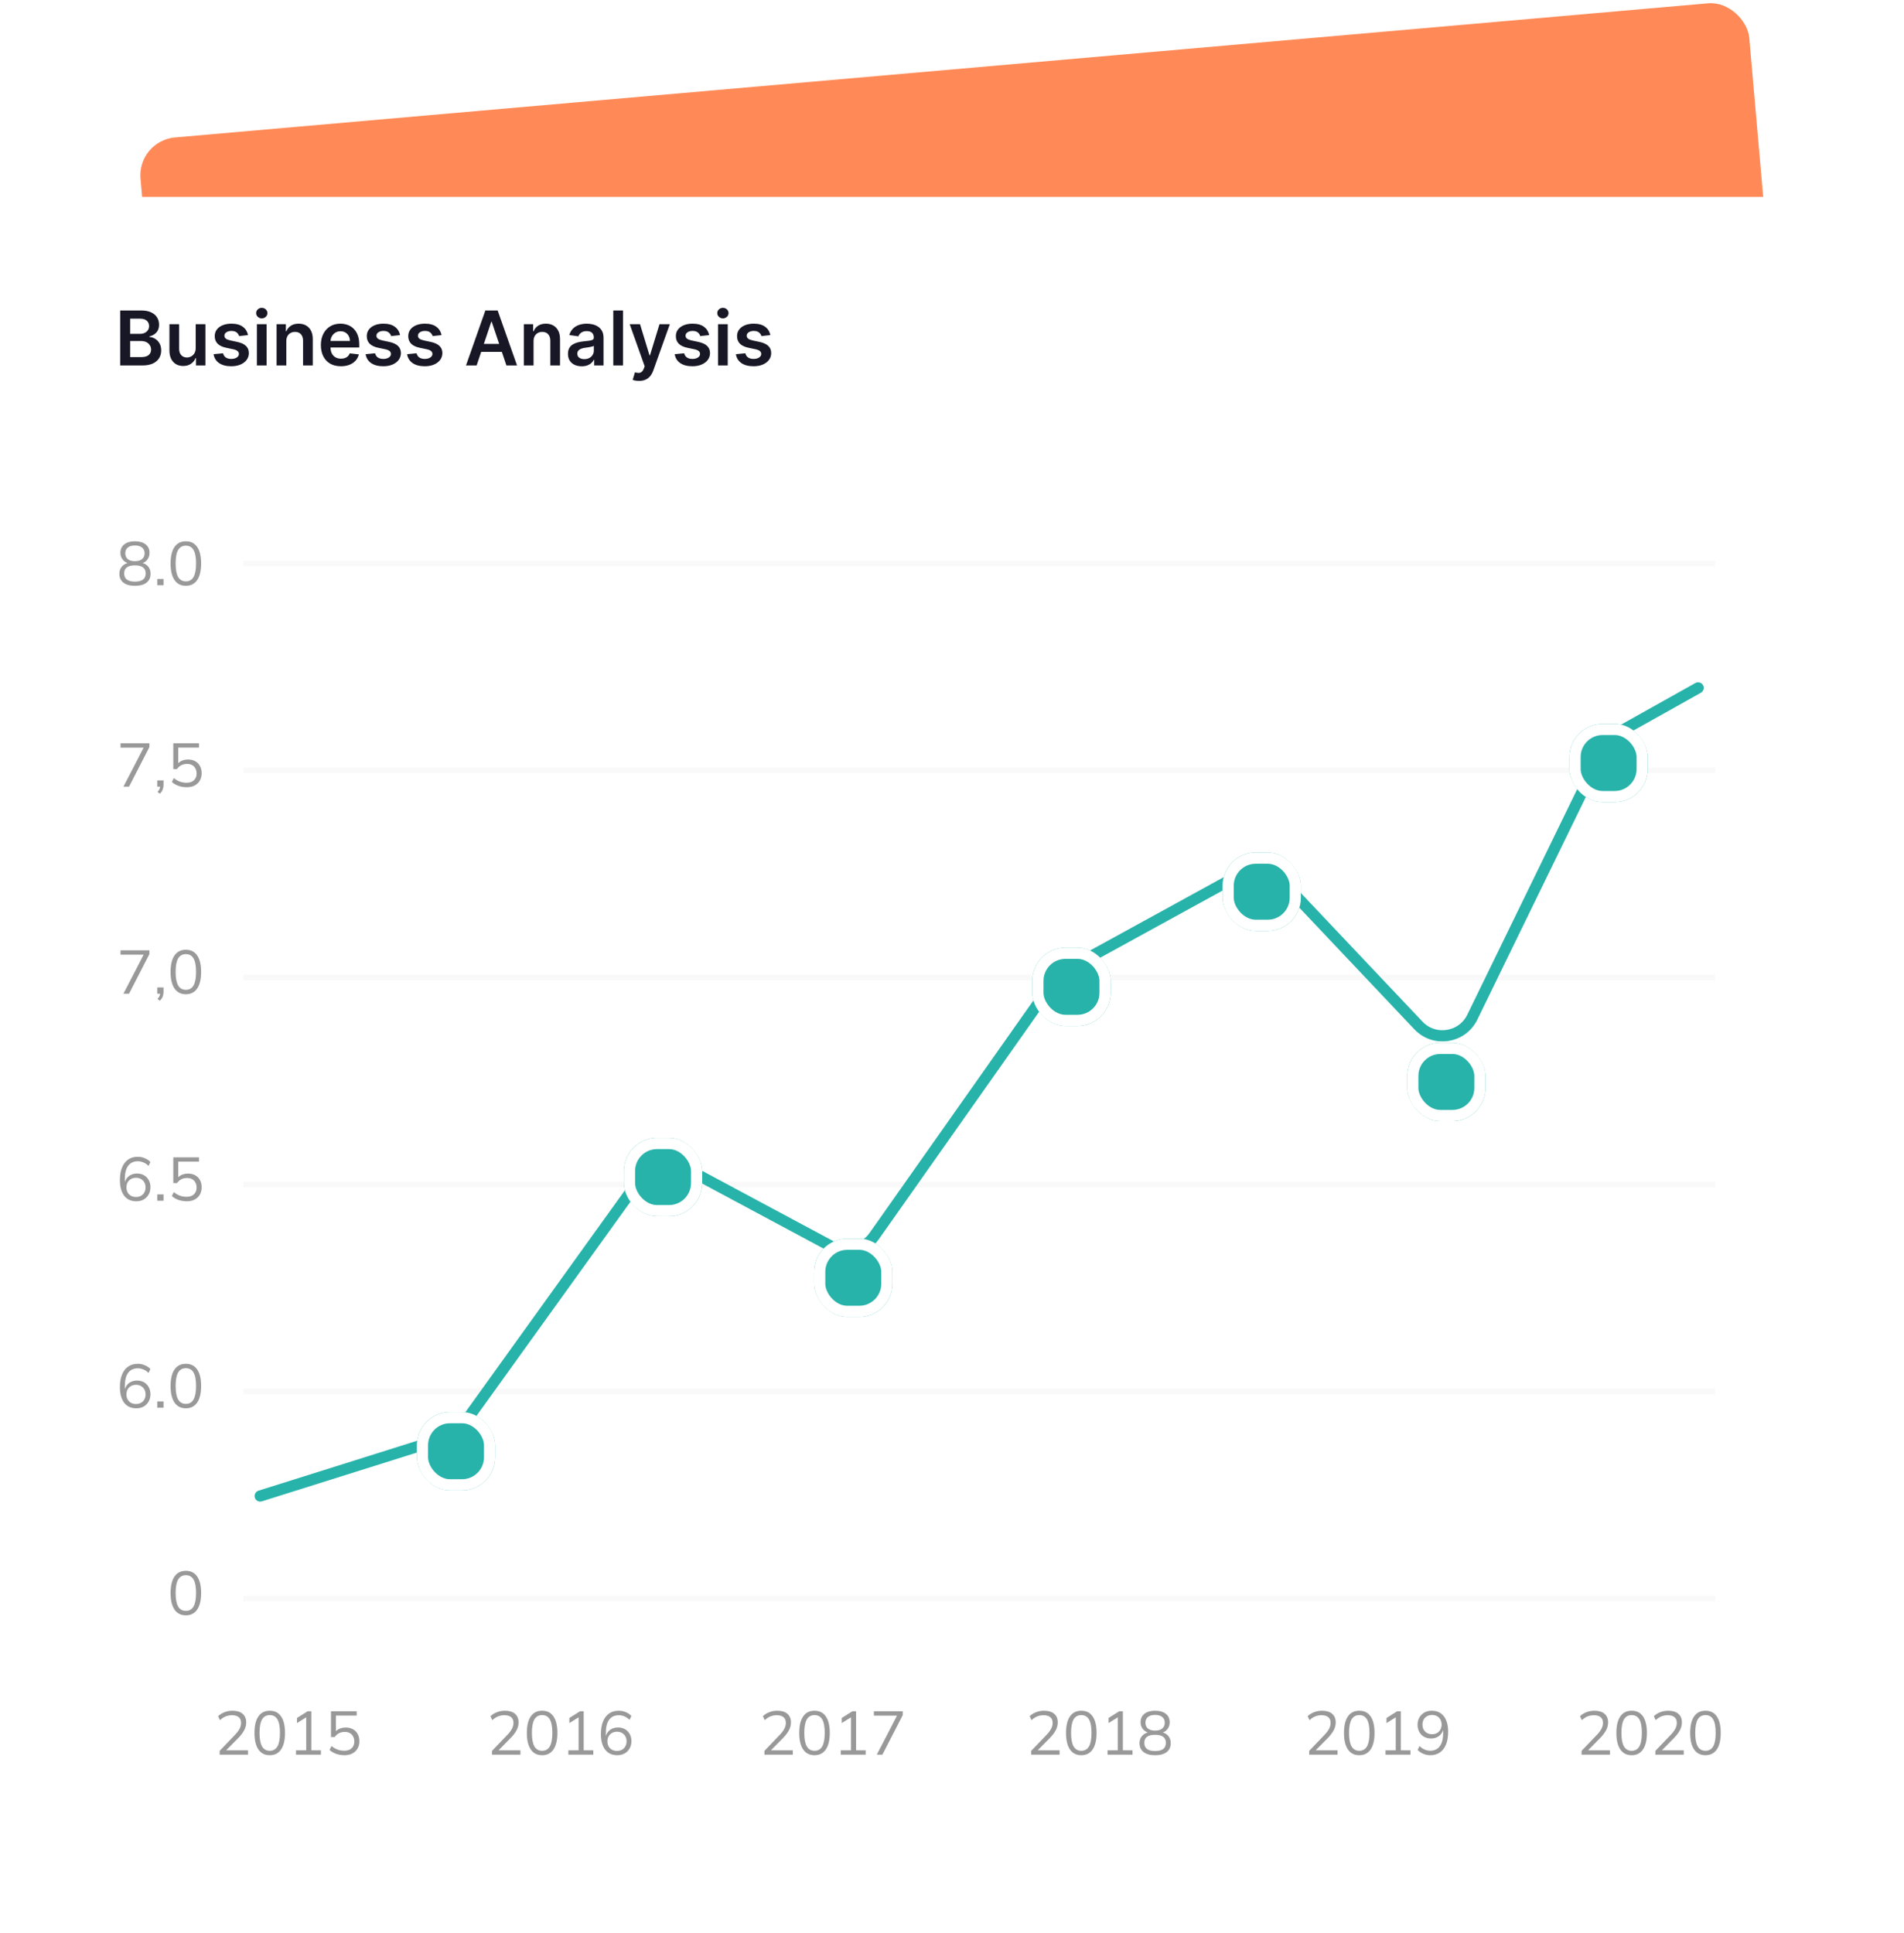
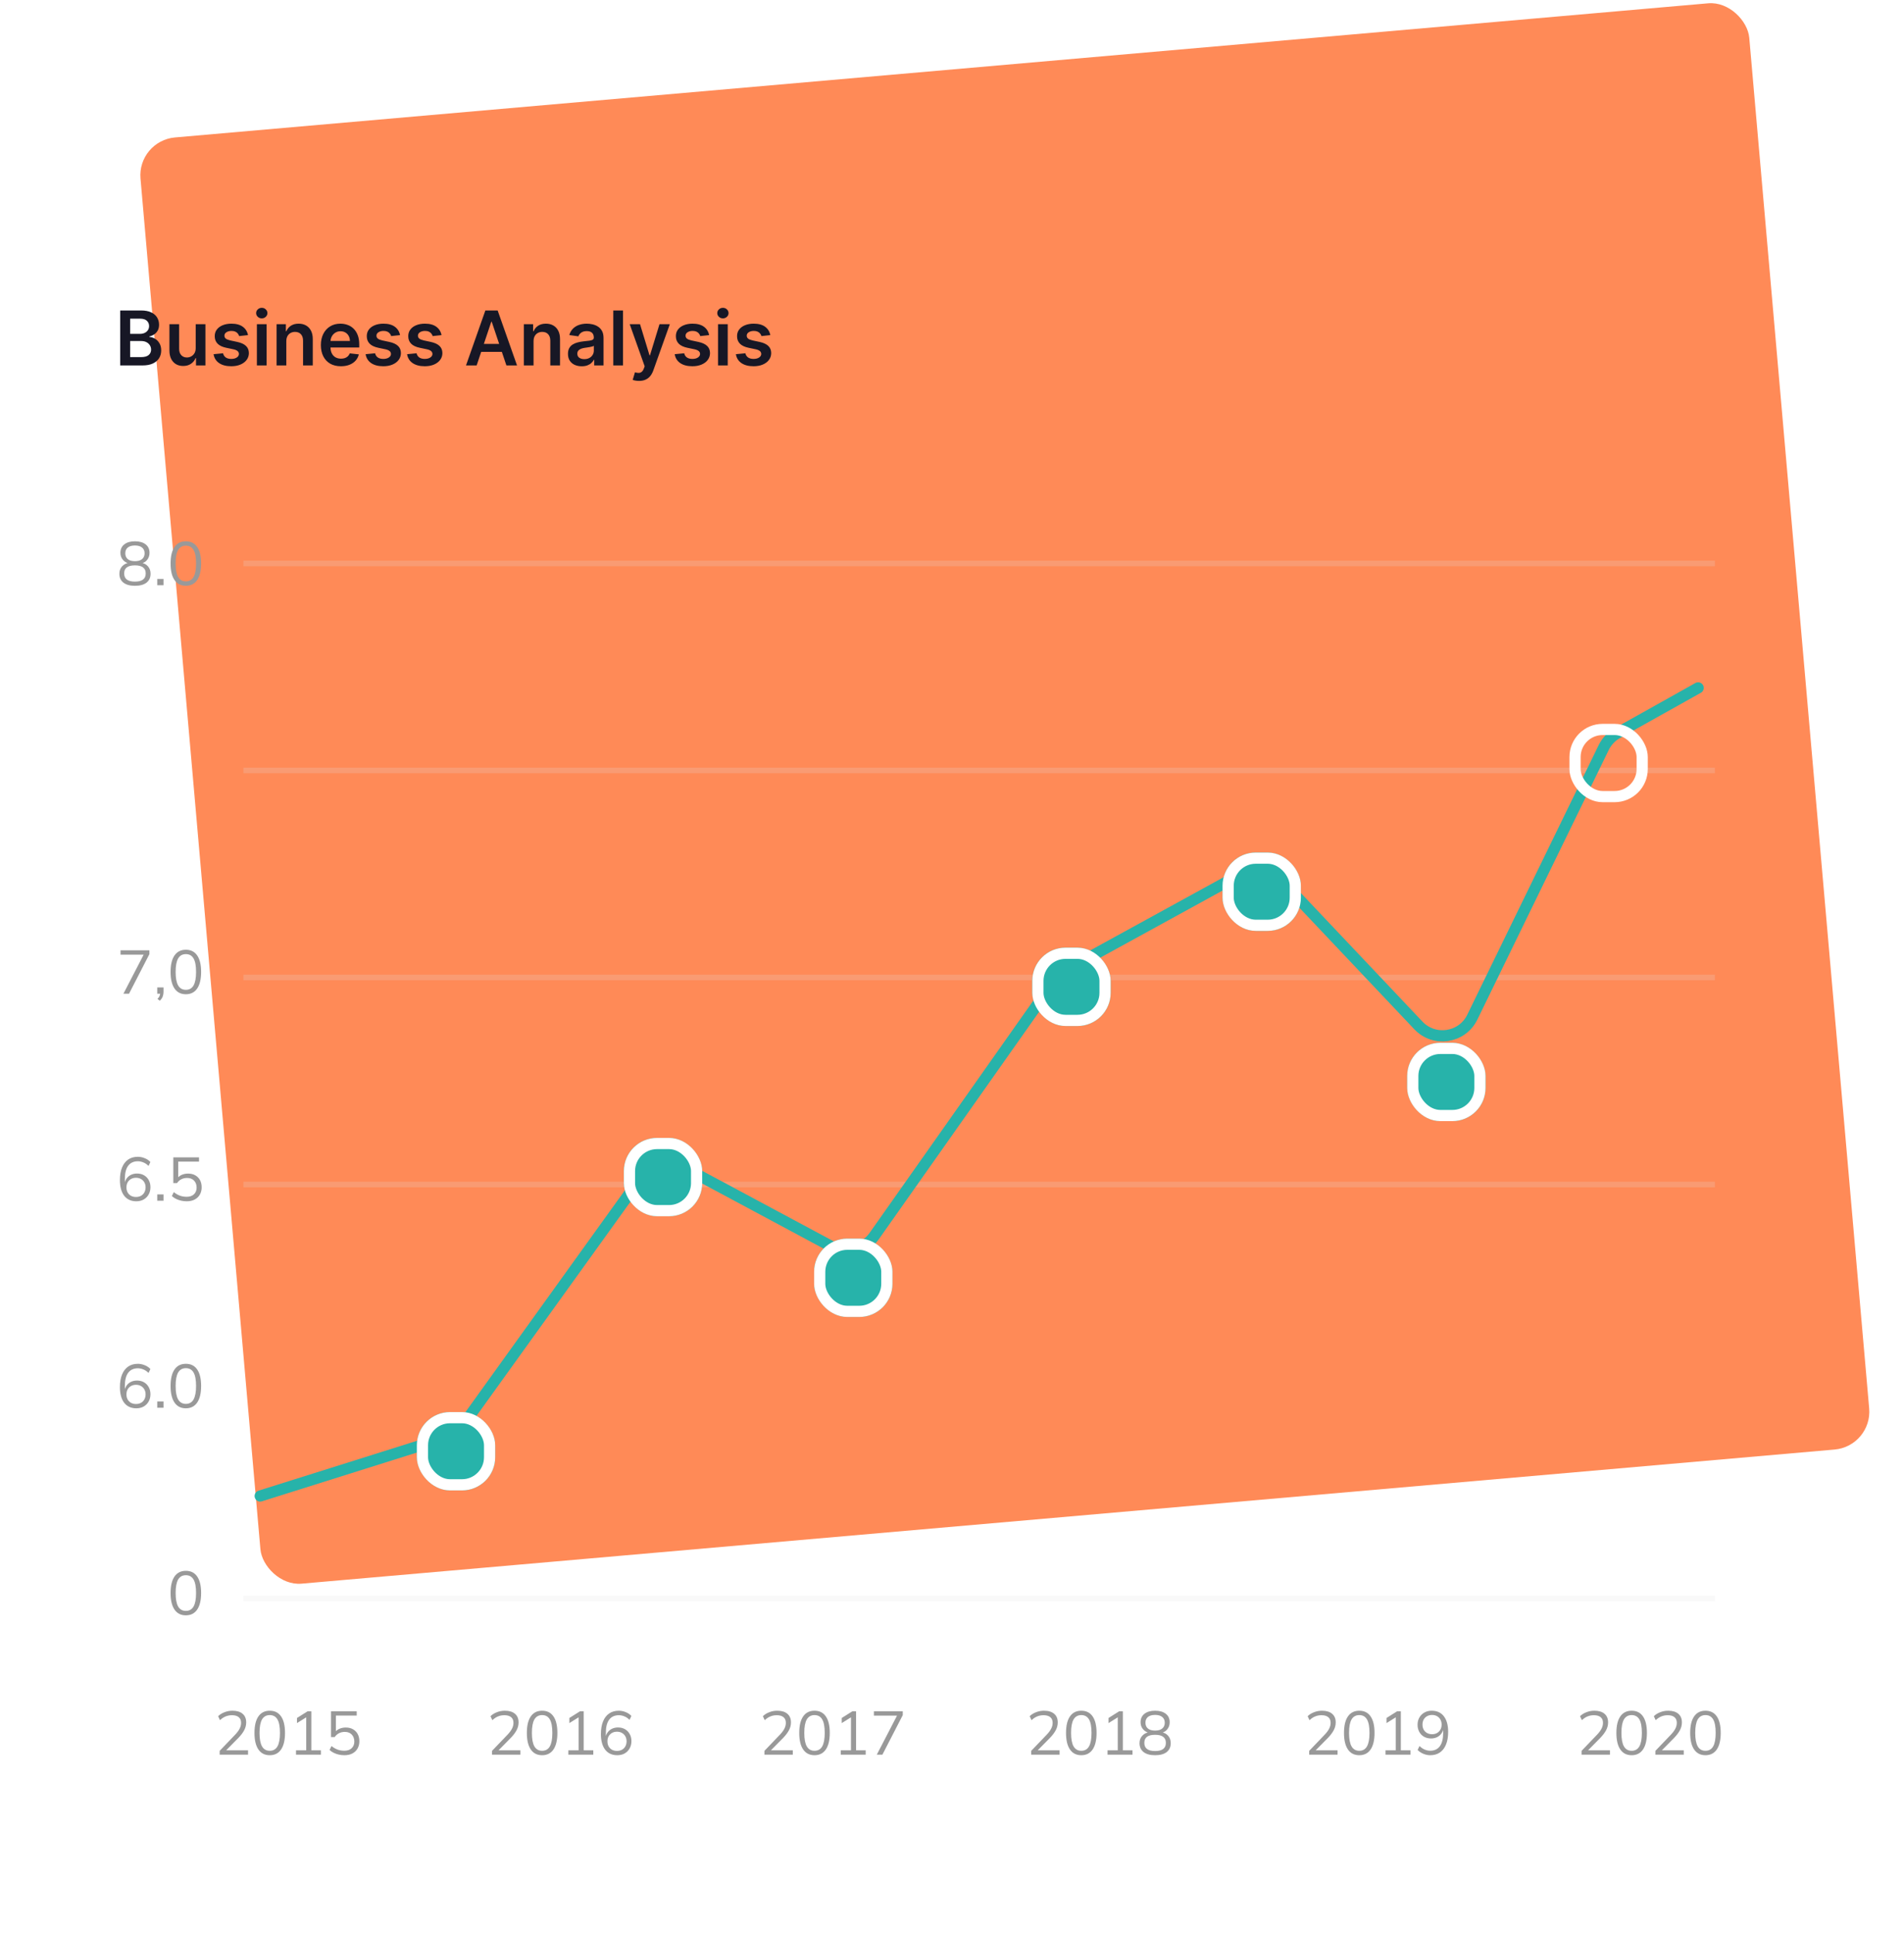
<svg xmlns="http://www.w3.org/2000/svg" width="458" height="465" viewBox="0 0 458 465" fill="none">
  <rect x="33.001" y="33.856" width="388.461" height="349.202" rx="9.134" transform="rotate(-5 33.001 33.856)" fill="#FF8A57" />
-   <rect x="0.337" y="47.368" width="457.6" height="417.223" rx="7.978" fill="white" />
  <path d="M59.225 384.513H411.846" stroke="#E4E4E4" stroke-opacity="0.2" stroke-width="1.346" stroke-linecap="square" />
-   <path d="M59.225 334.716H411.846" stroke="#E4E4E4" stroke-opacity="0.2" stroke-width="1.346" stroke-linecap="square" />
  <path d="M59.225 284.918H411.846" stroke="#E4E4E4" stroke-opacity="0.2" stroke-width="1.346" stroke-linecap="square" />
  <path d="M59.225 235.119H411.846" stroke="#E4E4E4" stroke-opacity="0.2" stroke-width="1.346" stroke-linecap="square" />
  <path d="M59.225 185.322H411.846" stroke="#E4E4E4" stroke-opacity="0.2" stroke-width="1.346" stroke-linecap="square" />
  <path d="M59.225 135.525H411.846" stroke="#E4E4E4" stroke-opacity="0.2" stroke-width="1.346" stroke-linecap="square" />
  <path d="M62.589 359.848L107.248 345.793C108.892 345.275 110.324 344.239 111.33 342.84L154.238 283.162C156.574 279.912 160.956 278.897 164.483 280.787L199.964 299.804C203.516 301.708 207.93 300.663 210.253 297.368L253.661 235.786C254.361 234.792 255.279 233.972 256.344 233.388L298.538 210.235C301.72 208.489 305.678 209.111 308.172 211.747L341.189 246.658C345.019 250.708 351.715 249.682 354.157 244.672L385.767 179.812C386.479 178.35 387.622 177.14 389.041 176.346L408.481 165.463" stroke="#27B3AA" stroke-width="2.692" stroke-linecap="round" stroke-linejoin="round" />
  <g filter="url(#filter0_dd_240_6889)">
    <rect x="294.081" y="199.688" width="18.842" height="18.842" rx="7.978" fill="#27B3AA" />
    <rect x="295.427" y="201.034" width="16.151" height="16.151" rx="6.632" stroke="white" stroke-width="2.692" />
  </g>
  <g filter="url(#filter1_dd_240_6889)">
-     <rect x="377.525" y="168.732" width="18.842" height="18.842" rx="7.978" fill="#27B3AA" />
    <rect x="378.871" y="170.078" width="16.151" height="16.151" rx="6.632" stroke="white" stroke-width="2.692" />
  </g>
  <g filter="url(#filter2_dd_240_6889)">
    <rect x="338.495" y="245.448" width="18.842" height="18.842" rx="7.978" fill="#27B3AA" />
    <rect x="339.841" y="246.794" width="16.151" height="16.151" rx="6.632" stroke="white" stroke-width="2.692" />
  </g>
  <g filter="url(#filter3_dd_240_6889)">
    <rect x="248.32" y="222.568" width="18.842" height="18.842" rx="7.978" fill="#27B3AA" />
    <rect x="249.666" y="223.914" width="16.151" height="16.151" rx="6.632" stroke="white" stroke-width="2.692" />
  </g>
  <g filter="url(#filter4_dd_240_6889)">
    <rect x="195.831" y="292.555" width="18.842" height="18.842" rx="7.978" fill="#27B3AA" />
    <rect x="197.177" y="293.901" width="16.151" height="16.151" rx="6.632" stroke="white" stroke-width="2.692" />
  </g>
  <g filter="url(#filter5_dd_240_6889)">
    <rect x="150.071" y="268.328" width="18.842" height="18.842" rx="7.978" fill="#27B3AA" />
    <rect x="151.417" y="269.674" width="16.151" height="16.151" rx="6.632" stroke="white" stroke-width="2.692" />
  </g>
  <g filter="url(#filter6_dd_240_6889)">
    <rect x="100.273" y="334.276" width="18.842" height="18.842" rx="7.978" fill="#27B3AA" />
    <rect x="101.619" y="335.622" width="16.151" height="16.151" rx="6.632" stroke="white" stroke-width="2.692" />
  </g>
  <path d="M314.921 422.065V421.148L318.622 417.284C319.106 416.78 319.466 416.301 319.703 415.847C319.95 415.384 320.073 414.905 320.073 414.411C320.073 413.809 319.885 413.355 319.51 413.049C319.135 412.734 318.593 412.576 317.882 412.576C317.329 412.576 316.816 412.674 316.342 412.872C315.878 413.059 315.429 413.36 314.995 413.775L314.551 412.812C314.946 412.418 315.449 412.102 316.061 411.865C316.673 411.618 317.319 411.495 318 411.495C319.056 411.495 319.871 411.742 320.443 412.235C321.016 412.719 321.302 413.41 321.302 414.308C321.302 414.969 321.139 415.601 320.813 416.203C320.497 416.795 320.034 417.407 319.422 418.039L316.15 421.355V421.014H321.746V422.065H314.921ZM326.966 422.199C325.782 422.199 324.874 421.74 324.242 420.822C323.61 419.904 323.295 418.576 323.295 416.839C323.295 415.092 323.61 413.765 324.242 412.857C324.874 411.949 325.782 411.495 326.966 411.495C328.16 411.495 329.068 411.949 329.69 412.857C330.322 413.765 330.638 415.087 330.638 416.825C330.638 418.572 330.322 419.904 329.69 420.822C329.059 421.74 328.151 422.199 326.966 422.199ZM326.966 421.133C327.795 421.133 328.412 420.782 328.817 420.082C329.221 419.381 329.424 418.295 329.424 416.825C329.424 415.344 329.221 414.263 328.817 413.582C328.412 412.891 327.795 412.546 326.966 412.546C326.147 412.546 325.53 412.891 325.116 413.582C324.711 414.273 324.509 415.354 324.509 416.825C324.509 418.295 324.711 419.381 325.116 420.082C325.53 420.782 326.147 421.133 326.966 421.133ZM333.282 422.065V421.014H335.74V412.679H336.391L333.519 414.471V413.242L336.08 411.628H336.968V421.014H339.278V422.065H333.282ZM344.024 422.199C343.482 422.199 342.934 422.085 342.381 421.858C341.828 421.621 341.369 421.315 341.004 420.94L341.463 419.978C341.838 420.363 342.248 420.649 342.692 420.837C343.136 421.024 343.585 421.118 344.039 421.118C345.036 421.118 345.801 420.763 346.334 420.052C346.877 419.331 347.148 418.256 347.148 416.825V415.448H347.296C347.237 416 347.064 416.484 346.778 416.899C346.502 417.313 346.142 417.629 345.697 417.846C345.263 418.063 344.775 418.172 344.232 418.172C343.6 418.172 343.037 418.034 342.544 417.757C342.06 417.481 341.68 417.091 341.404 416.588C341.128 416.084 340.989 415.517 340.989 414.885C340.989 414.224 341.133 413.642 341.419 413.138C341.715 412.625 342.115 412.225 342.618 411.939C343.131 411.643 343.718 411.495 344.38 411.495C345.653 411.495 346.63 411.939 347.311 412.827C348.002 413.716 348.347 414.969 348.347 416.588C348.347 417.782 348.175 418.799 347.829 419.637C347.484 420.476 346.99 421.113 346.349 421.547C345.707 421.982 344.932 422.199 344.024 422.199ZM344.483 417.15C344.937 417.15 345.337 417.052 345.683 416.854C346.028 416.657 346.295 416.385 346.482 416.04C346.679 415.694 346.778 415.295 346.778 414.841C346.778 414.377 346.679 413.972 346.482 413.627C346.295 413.281 346.028 413.01 345.683 412.812C345.337 412.615 344.937 412.516 344.483 412.516C344.029 412.516 343.625 412.615 343.269 412.812C342.924 413.01 342.653 413.281 342.455 413.627C342.268 413.972 342.174 414.377 342.174 414.841C342.174 415.295 342.268 415.694 342.455 416.04C342.653 416.385 342.924 416.657 343.269 416.854C343.625 417.052 344.029 417.15 344.483 417.15Z" fill="#999999" />
  <path d="M248.056 422.065V421.148L251.757 417.284C252.241 416.78 252.601 416.301 252.838 415.847C253.084 415.384 253.208 414.905 253.208 414.411C253.208 413.809 253.02 413.355 252.645 413.049C252.27 412.734 251.727 412.576 251.017 412.576C250.464 412.576 249.951 412.674 249.477 412.872C249.013 413.059 248.564 413.36 248.13 413.775L247.686 412.812C248.08 412.418 248.584 412.102 249.196 411.865C249.808 411.618 250.454 411.495 251.135 411.495C252.191 411.495 253.005 411.742 253.578 412.235C254.15 412.719 254.437 413.41 254.437 414.308C254.437 414.969 254.274 415.601 253.948 416.203C253.632 416.795 253.168 417.407 252.556 418.039L249.285 421.355V421.014H254.881V422.065H248.056ZM260.101 422.199C258.917 422.199 258.009 421.74 257.377 420.822C256.745 419.904 256.429 418.576 256.429 416.839C256.429 415.092 256.745 413.765 257.377 412.857C258.009 411.949 258.917 411.495 260.101 411.495C261.295 411.495 262.203 411.949 262.825 412.857C263.457 413.765 263.773 415.087 263.773 416.825C263.773 418.572 263.457 419.904 262.825 420.822C262.193 421.74 261.285 422.199 260.101 422.199ZM260.101 421.133C260.93 421.133 261.547 420.782 261.952 420.082C262.356 419.381 262.559 418.295 262.559 416.825C262.559 415.344 262.356 414.263 261.952 413.582C261.547 412.891 260.93 412.546 260.101 412.546C259.282 412.546 258.665 412.891 258.25 413.582C257.846 414.273 257.643 415.354 257.643 416.825C257.643 418.295 257.846 419.381 258.25 420.082C258.665 420.782 259.282 421.133 260.101 421.133ZM266.417 422.065V421.014H268.874V412.679H269.526L266.654 414.471V413.242L269.215 411.628H270.103V421.014H272.413V422.065H266.417ZM277.855 422.199C276.661 422.199 275.738 421.947 275.087 421.444C274.435 420.93 274.109 420.215 274.109 419.297C274.109 418.576 274.332 417.979 274.776 417.506C275.22 417.022 275.807 416.731 276.537 416.632V416.854C275.876 416.716 275.348 416.415 274.953 415.951C274.559 415.477 274.361 414.92 274.361 414.278C274.361 413.4 274.672 412.719 275.294 412.235C275.916 411.742 276.769 411.495 277.855 411.495C278.951 411.495 279.809 411.742 280.431 412.235C281.053 412.719 281.364 413.4 281.364 414.278C281.364 414.92 281.176 415.477 280.801 415.951C280.436 416.425 279.923 416.721 279.261 416.839V416.632C279.982 416.731 280.554 417.022 280.979 417.506C281.403 417.979 281.615 418.576 281.615 419.297C281.615 420.215 281.29 420.93 280.638 421.444C279.987 421.947 279.059 422.199 277.855 422.199ZM277.855 421.192C278.724 421.192 279.37 421.029 279.794 420.703C280.229 420.378 280.446 419.884 280.446 419.223C280.446 418.572 280.229 418.088 279.794 417.772C279.37 417.446 278.724 417.284 277.855 417.284C276.987 417.284 276.335 417.446 275.901 417.772C275.476 418.088 275.264 418.572 275.264 419.223C275.264 419.884 275.481 420.378 275.916 420.703C276.35 421.029 276.996 421.192 277.855 421.192ZM277.855 416.277C278.605 416.277 279.178 416.109 279.572 415.773C279.977 415.438 280.179 414.974 280.179 414.382C280.179 413.79 279.977 413.331 279.572 413.005C279.178 412.669 278.605 412.502 277.855 412.502C277.105 412.502 276.528 412.669 276.123 413.005C275.728 413.331 275.531 413.79 275.531 414.382C275.531 414.974 275.728 415.438 276.123 415.773C276.528 416.109 277.105 416.277 277.855 416.277Z" fill="#999999" />
  <path d="M183.881 422.065V421.148L187.582 417.284C188.066 416.78 188.426 416.301 188.663 415.847C188.91 415.384 189.033 414.905 189.033 414.411C189.033 413.809 188.845 413.355 188.47 413.049C188.095 412.734 187.552 412.576 186.842 412.576C186.289 412.576 185.776 412.674 185.302 412.872C184.838 413.059 184.389 413.36 183.955 413.775L183.511 412.812C183.906 412.418 184.409 412.102 185.021 411.865C185.633 411.618 186.279 411.495 186.96 411.495C188.016 411.495 188.831 411.742 189.403 412.235C189.976 412.719 190.262 413.41 190.262 414.308C190.262 414.969 190.099 415.601 189.773 416.203C189.457 416.795 188.993 417.407 188.382 418.039L185.11 421.355V421.014H190.706V422.065H183.881ZM195.926 422.199C194.742 422.199 193.834 421.74 193.202 420.822C192.57 419.904 192.255 418.576 192.255 416.839C192.255 415.092 192.57 413.765 193.202 412.857C193.834 411.949 194.742 411.495 195.926 411.495C197.12 411.495 198.028 411.949 198.65 412.857C199.282 413.765 199.598 415.087 199.598 416.825C199.598 418.572 199.282 419.904 198.65 420.822C198.019 421.74 197.111 422.199 195.926 422.199ZM195.926 421.133C196.755 421.133 197.372 420.782 197.777 420.082C198.181 419.381 198.384 418.295 198.384 416.825C198.384 415.344 198.181 414.263 197.777 413.582C197.372 412.891 196.755 412.546 195.926 412.546C195.107 412.546 194.49 412.891 194.076 413.582C193.671 414.273 193.469 415.354 193.469 416.825C193.469 418.295 193.671 419.381 194.076 420.082C194.49 420.782 195.107 421.133 195.926 421.133ZM202.242 422.065V421.014H204.7V412.679H205.351L202.479 414.471V413.242L205.04 411.628H205.928V421.014H208.238V422.065H202.242ZM210.912 422.065L216.049 412.146V412.679H210.216V411.628H217.159V412.546L212.259 422.065H210.912Z" fill="#999999" />
  <path d="M118.359 422.065V421.148L122.061 417.284C122.544 416.78 122.904 416.301 123.141 415.847C123.388 415.384 123.511 414.905 123.511 414.411C123.511 413.809 123.324 413.355 122.949 413.049C122.574 412.734 122.031 412.576 121.32 412.576C120.768 412.576 120.254 412.674 119.781 412.872C119.317 413.059 118.868 413.36 118.433 413.775L117.989 412.812C118.384 412.418 118.887 412.102 119.499 411.865C120.111 411.618 120.758 411.495 121.439 411.495C122.495 411.495 123.309 411.742 123.882 412.235C124.454 412.719 124.74 413.41 124.74 414.308C124.74 414.969 124.577 415.601 124.252 416.203C123.936 416.795 123.472 417.407 122.86 418.039L119.588 421.355V421.014H125.184V422.065H118.359ZM130.405 422.199C129.22 422.199 128.312 421.74 127.681 420.822C127.049 419.904 126.733 418.576 126.733 416.839C126.733 415.092 127.049 413.765 127.681 412.857C128.312 411.949 129.22 411.495 130.405 411.495C131.599 411.495 132.507 411.949 133.129 412.857C133.76 413.765 134.076 415.087 134.076 416.825C134.076 418.572 133.76 419.904 133.129 420.822C132.497 421.74 131.589 422.199 130.405 422.199ZM130.405 421.133C131.234 421.133 131.851 420.782 132.255 420.082C132.66 419.381 132.862 418.295 132.862 416.825C132.862 415.344 132.66 414.263 132.255 413.582C131.851 412.891 131.234 412.546 130.405 412.546C129.585 412.546 128.969 412.891 128.554 413.582C128.149 414.273 127.947 415.354 127.947 416.825C127.947 418.295 128.149 419.381 128.554 420.082C128.969 420.782 129.585 421.133 130.405 421.133ZM136.721 422.065V421.014H139.178V412.679H139.829L136.957 414.471V413.242L139.519 411.628H140.407V421.014H142.716V422.065H136.721ZM148.499 422.199C147.236 422.199 146.259 421.755 145.568 420.866C144.887 419.968 144.546 418.715 144.546 417.106C144.546 415.902 144.719 414.885 145.065 414.056C145.41 413.217 145.904 412.581 146.545 412.146C147.187 411.712 147.961 411.495 148.869 411.495C149.412 411.495 149.96 411.608 150.513 411.835C151.065 412.053 151.519 412.358 151.875 412.753L151.431 413.701C151.056 413.316 150.646 413.035 150.202 412.857C149.758 412.669 149.309 412.576 148.855 412.576C147.848 412.576 147.073 412.936 146.53 413.656C145.997 414.367 145.731 415.438 145.731 416.869V418.246H145.598C145.667 417.683 145.834 417.2 146.101 416.795C146.377 416.38 146.738 416.065 147.182 415.847C147.626 415.63 148.119 415.522 148.662 415.522C149.294 415.522 149.851 415.66 150.335 415.936C150.819 416.213 151.199 416.602 151.475 417.106C151.751 417.599 151.89 418.167 151.89 418.808C151.89 419.46 151.746 420.042 151.46 420.555C151.174 421.069 150.774 421.473 150.261 421.769C149.748 422.056 149.161 422.199 148.499 422.199ZM148.41 421.162C148.864 421.162 149.264 421.069 149.61 420.881C149.965 420.684 150.236 420.412 150.424 420.067C150.621 419.711 150.72 419.307 150.72 418.853C150.72 418.399 150.621 417.999 150.424 417.654C150.236 417.308 149.965 417.037 149.61 416.839C149.264 416.642 148.864 416.543 148.41 416.543C147.956 416.543 147.557 416.642 147.211 416.839C146.866 417.037 146.594 417.308 146.397 417.654C146.209 417.999 146.116 418.399 146.116 418.853C146.116 419.307 146.209 419.711 146.397 420.067C146.594 420.412 146.866 420.684 147.211 420.881C147.557 421.069 147.956 421.162 148.41 421.162Z" fill="#999999" />
  <path d="M380.441 422.065V421.148L384.143 417.284C384.626 416.78 384.987 416.301 385.223 415.847C385.47 415.384 385.594 414.905 385.594 414.411C385.594 413.809 385.406 413.355 385.031 413.049C384.656 412.734 384.113 412.576 383.402 412.576C382.85 412.576 382.336 412.674 381.863 412.872C381.399 413.059 380.95 413.36 380.515 413.775L380.071 412.812C380.466 412.418 380.969 412.102 381.581 411.865C382.193 411.618 382.84 411.495 383.521 411.495C384.577 411.495 385.391 411.742 385.964 412.235C386.536 412.719 386.822 413.41 386.822 414.308C386.822 414.969 386.659 415.601 386.334 416.203C386.018 416.795 385.554 417.407 384.942 418.039L381.67 421.355V421.014H387.266V422.065H380.441ZM392.487 422.199C391.302 422.199 390.394 421.74 389.763 420.822C389.131 419.904 388.815 418.576 388.815 416.839C388.815 415.092 389.131 413.765 389.763 412.857C390.394 411.949 391.302 411.495 392.487 411.495C393.681 411.495 394.589 411.949 395.211 412.857C395.842 413.765 396.158 415.087 396.158 416.825C396.158 418.572 395.842 419.904 395.211 420.822C394.579 421.74 393.671 422.199 392.487 422.199ZM392.487 421.133C393.316 421.133 393.933 420.782 394.337 420.082C394.742 419.381 394.944 418.295 394.944 416.825C394.944 415.344 394.742 414.263 394.337 413.582C393.933 412.891 393.316 412.546 392.487 412.546C391.668 412.546 391.051 412.891 390.636 413.582C390.231 414.273 390.029 415.354 390.029 416.825C390.029 418.295 390.231 419.381 390.636 420.082C391.051 420.782 391.668 421.133 392.487 421.133ZM398.196 422.065V421.148L401.897 417.284C402.38 416.78 402.741 416.301 402.977 415.847C403.224 415.384 403.348 414.905 403.348 414.411C403.348 413.809 403.16 413.355 402.785 413.049C402.41 412.734 401.867 412.576 401.156 412.576C400.604 412.576 400.091 412.674 399.617 412.872C399.153 413.059 398.704 413.36 398.27 413.775L397.825 412.812C398.22 412.418 398.724 412.102 399.336 411.865C399.947 411.618 400.594 411.495 401.275 411.495C402.331 411.495 403.145 411.742 403.718 412.235C404.29 412.719 404.576 413.41 404.576 414.308C404.576 414.969 404.414 415.601 404.088 416.203C403.772 416.795 403.308 417.407 402.696 418.039L399.424 421.355V421.014H405.021V422.065H398.196ZM410.241 422.199C409.056 422.199 408.148 421.74 407.517 420.822C406.885 419.904 406.569 418.576 406.569 416.839C406.569 415.092 406.885 413.765 407.517 412.857C408.148 411.949 409.056 411.495 410.241 411.495C411.435 411.495 412.343 411.949 412.965 412.857C413.597 413.765 413.912 415.087 413.912 416.825C413.912 418.572 413.597 419.904 412.965 420.822C412.333 421.74 411.425 422.199 410.241 422.199ZM410.241 421.133C411.07 421.133 411.687 420.782 412.091 420.082C412.496 419.381 412.698 418.295 412.698 416.825C412.698 415.344 412.496 414.263 412.091 413.582C411.687 412.891 411.07 412.546 410.241 412.546C409.422 412.546 408.805 412.891 408.39 413.582C407.986 414.273 407.783 415.354 407.783 416.825C407.783 418.295 407.986 419.381 408.39 420.082C408.805 420.782 409.422 421.133 410.241 421.133Z" fill="#999999" />
  <path d="M52.84 422.065V421.148L56.541 417.284C57.025 416.78 57.385 416.301 57.622 415.847C57.869 415.384 57.992 414.905 57.992 414.411C57.992 413.809 57.804 413.355 57.429 413.049C57.054 412.734 56.511 412.576 55.801 412.576C55.248 412.576 54.735 412.674 54.261 412.872C53.797 413.059 53.348 413.36 52.914 413.775L52.47 412.812C52.865 412.418 53.368 412.102 53.98 411.865C54.592 411.618 55.238 411.495 55.919 411.495C56.975 411.495 57.79 411.742 58.362 412.235C58.934 412.719 59.221 413.41 59.221 414.308C59.221 414.969 59.058 415.601 58.732 416.203C58.416 416.795 57.953 417.407 57.34 418.039L54.069 421.355V421.014H59.665V422.065H52.84ZM64.885 422.199C63.701 422.199 62.793 421.74 62.161 420.822C61.529 419.904 61.214 418.576 61.214 416.839C61.214 415.092 61.529 413.765 62.161 412.857C62.793 411.949 63.701 411.495 64.885 411.495C66.079 411.495 66.987 411.949 67.609 412.857C68.241 413.765 68.557 415.087 68.557 416.825C68.557 418.572 68.241 419.904 67.609 420.822C66.978 421.74 66.07 422.199 64.885 422.199ZM64.885 421.133C65.714 421.133 66.331 420.782 66.736 420.082C67.14 419.381 67.343 418.295 67.343 416.825C67.343 415.344 67.14 414.263 66.736 413.582C66.331 412.891 65.714 412.546 64.885 412.546C64.066 412.546 63.449 412.891 63.035 413.582C62.63 414.273 62.428 415.354 62.428 416.825C62.428 418.295 62.63 419.381 63.035 420.082C63.449 420.782 64.066 421.133 64.885 421.133ZM71.201 422.065V421.014H73.659V412.679H74.31L71.438 414.471V413.242L73.999 411.628H74.887V421.014H77.197V422.065H71.201ZM82.832 422.199C82.378 422.199 81.933 422.149 81.499 422.051C81.065 421.952 80.655 421.809 80.27 421.621C79.895 421.434 79.565 421.207 79.279 420.94L79.737 419.993C80.221 420.378 80.715 420.664 81.218 420.851C81.721 421.029 82.259 421.118 82.832 421.118C83.582 421.118 84.169 420.916 84.593 420.511C85.018 420.106 85.23 419.573 85.23 418.912C85.23 418.231 85.028 417.673 84.623 417.239C84.218 416.805 83.656 416.588 82.935 416.588C82.422 416.588 81.963 416.691 81.558 416.899C81.154 417.096 80.803 417.407 80.507 417.831H79.619V411.628H85.807V412.664H80.803V416.825H80.478C80.744 416.41 81.109 416.094 81.573 415.877C82.047 415.65 82.58 415.537 83.172 415.537C83.843 415.537 84.421 415.675 84.904 415.951C85.398 416.227 85.778 416.612 86.044 417.106C86.311 417.599 86.444 418.177 86.444 418.838C86.444 419.499 86.296 420.087 86 420.6C85.714 421.103 85.299 421.498 84.756 421.784C84.223 422.06 83.582 422.199 82.832 422.199Z" fill="#999999" />
  <path d="M44.705 388.55C43.521 388.55 42.613 388.091 41.981 387.173C41.349 386.256 41.034 384.928 41.034 383.191C41.034 381.444 41.349 380.116 41.981 379.208C42.613 378.3 43.521 377.846 44.705 377.846C45.9 377.846 46.807 378.3 47.429 379.208C48.061 380.116 48.377 381.439 48.377 383.176C48.377 384.923 48.061 386.256 47.429 387.173C46.798 388.091 45.89 388.55 44.705 388.55ZM44.705 387.484C45.534 387.484 46.151 387.134 46.556 386.433C46.961 385.732 47.163 384.647 47.163 383.176C47.163 381.696 46.961 380.615 46.556 379.934C46.151 379.243 45.534 378.898 44.705 378.898C43.886 378.898 43.269 379.243 42.855 379.934C42.45 380.625 42.248 381.706 42.248 383.176C42.248 384.647 42.45 385.732 42.855 386.433C43.269 387.134 43.886 387.484 44.705 387.484Z" fill="#999999" />
  <path d="M32.8 338.752C31.536 338.752 30.559 338.308 29.868 337.42C29.187 336.522 28.847 335.268 28.847 333.66C28.847 332.455 29.02 331.439 29.365 330.61C29.71 329.771 30.204 329.134 30.846 328.7C31.487 328.266 32.262 328.049 33.17 328.049C33.713 328.049 34.261 328.162 34.813 328.389C35.366 328.606 35.82 328.912 36.175 329.307L35.731 330.254C35.356 329.87 34.946 329.588 34.502 329.411C34.058 329.223 33.609 329.129 33.155 329.129C32.148 329.129 31.374 329.49 30.831 330.21C30.298 330.921 30.031 331.992 30.031 333.423V334.8H29.898C29.967 334.237 30.135 333.753 30.401 333.349C30.678 332.934 31.038 332.618 31.482 332.401C31.926 332.184 32.42 332.075 32.963 332.075C33.594 332.075 34.152 332.214 34.636 332.49C35.119 332.766 35.499 333.156 35.776 333.66C36.052 334.153 36.19 334.721 36.19 335.362C36.19 336.014 36.047 336.596 35.761 337.109C35.474 337.622 35.075 338.027 34.562 338.323C34.048 338.609 33.461 338.752 32.8 338.752ZM32.711 337.716C33.165 337.716 33.565 337.622 33.91 337.435C34.265 337.237 34.537 336.966 34.724 336.621C34.922 336.265 35.02 335.861 35.02 335.407C35.02 334.953 34.922 334.553 34.724 334.207C34.537 333.862 34.265 333.59 33.91 333.393C33.565 333.196 33.165 333.097 32.711 333.097C32.257 333.097 31.857 333.196 31.512 333.393C31.166 333.59 30.895 333.862 30.698 334.207C30.51 334.553 30.416 334.953 30.416 335.407C30.416 335.861 30.51 336.265 30.698 336.621C30.895 336.966 31.166 337.237 31.512 337.435C31.857 337.622 32.257 337.716 32.711 337.716ZM37.828 338.619V337.109H39.338V338.619H37.828ZM44.705 338.752C43.521 338.752 42.612 338.293 41.981 337.376C41.349 336.458 41.033 335.13 41.033 333.393C41.033 331.646 41.349 330.319 41.981 329.411C42.612 328.503 43.521 328.049 44.705 328.049C45.899 328.049 46.807 328.503 47.429 329.411C48.061 330.319 48.377 331.641 48.377 333.378C48.377 335.125 48.061 336.458 47.429 337.376C46.797 338.293 45.889 338.752 44.705 338.752ZM44.705 337.686C45.534 337.686 46.151 337.336 46.556 336.635C46.96 335.935 47.163 334.849 47.163 333.378C47.163 331.898 46.96 330.817 46.556 330.136C46.151 329.445 45.534 329.1 44.705 329.1C43.886 329.1 43.269 329.445 42.854 330.136C42.45 330.827 42.247 331.908 42.247 333.378C42.247 334.849 42.45 335.935 42.854 336.635C43.269 337.336 43.886 337.686 44.705 337.686Z" fill="#999999" />
  <path d="M32.8 288.956C31.536 288.956 30.559 288.511 29.868 287.623C29.187 286.725 28.847 285.471 28.847 283.863C28.847 282.659 29.02 281.642 29.365 280.813C29.71 279.974 30.204 279.337 30.846 278.903C31.487 278.469 32.262 278.252 33.17 278.252C33.713 278.252 34.261 278.365 34.813 278.592C35.366 278.809 35.82 279.115 36.175 279.51L35.731 280.458C35.356 280.073 34.946 279.791 34.502 279.614C34.058 279.426 33.609 279.332 33.155 279.332C32.148 279.332 31.374 279.693 30.831 280.413C30.298 281.124 30.031 282.195 30.031 283.626V285.003H29.898C29.967 284.44 30.135 283.956 30.401 283.552C30.678 283.137 31.038 282.821 31.482 282.604C31.926 282.387 32.42 282.279 32.963 282.279C33.594 282.279 34.152 282.417 34.636 282.693C35.119 282.969 35.499 283.359 35.776 283.863C36.052 284.356 36.19 284.924 36.19 285.565C36.19 286.217 36.047 286.799 35.761 287.312C35.474 287.825 35.075 288.23 34.562 288.526C34.048 288.812 33.461 288.956 32.8 288.956ZM32.711 287.919C33.165 287.919 33.565 287.825 33.91 287.638C34.265 287.44 34.537 287.169 34.724 286.824C34.922 286.468 35.02 286.064 35.02 285.61C35.02 285.156 34.922 284.756 34.724 284.41C34.537 284.065 34.265 283.794 33.91 283.596C33.565 283.399 33.165 283.3 32.711 283.3C32.257 283.3 31.857 283.399 31.512 283.596C31.166 283.794 30.895 284.065 30.698 284.41C30.51 284.756 30.416 285.156 30.416 285.61C30.416 286.064 30.51 286.468 30.698 286.824C30.895 287.169 31.166 287.44 31.512 287.638C31.857 287.825 32.257 287.919 32.711 287.919ZM37.828 288.822V287.312H39.338V288.822H37.828ZM44.897 288.956C44.443 288.956 43.999 288.906 43.565 288.807C43.131 288.709 42.721 288.566 42.336 288.378C41.961 288.191 41.63 287.964 41.344 287.697L41.803 286.75C42.287 287.135 42.78 287.421 43.284 287.608C43.787 287.786 44.325 287.875 44.897 287.875C45.648 287.875 46.235 287.672 46.659 287.268C47.084 286.863 47.296 286.33 47.296 285.669C47.296 284.988 47.093 284.43 46.689 283.996C46.284 283.562 45.721 283.345 45.001 283.345C44.488 283.345 44.029 283.448 43.624 283.655C43.219 283.853 42.869 284.164 42.573 284.588H41.685V278.385H47.873V279.421H42.869V283.581H42.543C42.81 283.167 43.175 282.851 43.639 282.634C44.113 282.407 44.646 282.293 45.238 282.293C45.909 282.293 46.486 282.432 46.97 282.708C47.464 282.984 47.843 283.369 48.11 283.863C48.377 284.356 48.51 284.934 48.51 285.595C48.51 286.256 48.362 286.843 48.066 287.357C47.779 287.86 47.365 288.255 46.822 288.541C46.289 288.817 45.648 288.956 44.897 288.956Z" fill="#999999" />
  <path d="M29.691 239.023L34.828 229.104V229.637H28.995V228.586H35.938V229.504L31.038 239.023H29.691ZM38.449 240.711L37.887 240.282C38.153 240.005 38.326 239.744 38.405 239.497C38.494 239.26 38.538 239.019 38.538 238.772L38.805 239.023H37.828V237.513H39.338V238.579C39.338 238.974 39.273 239.344 39.145 239.69C39.017 240.045 38.785 240.385 38.449 240.711ZM44.705 239.157C43.521 239.157 42.612 238.698 41.981 237.78C41.349 236.862 41.033 235.534 41.033 233.797C41.033 232.05 41.349 230.723 41.981 229.815C42.612 228.907 43.521 228.453 44.705 228.453C45.899 228.453 46.807 228.907 47.429 229.815C48.061 230.723 48.377 232.045 48.377 233.783C48.377 235.53 48.061 236.862 47.429 237.78C46.797 238.698 45.889 239.157 44.705 239.157ZM44.705 238.091C45.534 238.091 46.151 237.74 46.556 237.04C46.96 236.339 47.163 235.253 47.163 233.783C47.163 232.302 46.96 231.221 46.556 230.54C46.151 229.849 45.534 229.504 44.705 229.504C43.886 229.504 43.269 229.849 42.854 230.54C42.45 231.231 42.247 232.312 42.247 233.783C42.247 235.253 42.45 236.339 42.854 237.04C43.269 237.74 43.886 238.091 44.705 238.091Z" fill="#999999" />
-   <path d="M29.691 189.226L34.828 179.306V179.839H28.995V178.788H35.938V179.706L31.038 189.226H29.691ZM38.449 190.913L37.887 190.484C38.153 190.208 38.326 189.946 38.405 189.699C38.494 189.462 38.538 189.221 38.538 188.974L38.805 189.226H37.828V187.716H39.338V188.781C39.338 189.176 39.273 189.546 39.145 189.892C39.017 190.247 38.785 190.588 38.449 190.913ZM44.897 189.359C44.443 189.359 43.999 189.309 43.565 189.211C43.131 189.112 42.721 188.969 42.336 188.781C41.961 188.594 41.63 188.367 41.344 188.1L41.803 187.153C42.287 187.538 42.78 187.824 43.284 188.012C43.787 188.189 44.325 188.278 44.897 188.278C45.648 188.278 46.235 188.076 46.659 187.671C47.084 187.266 47.296 186.733 47.296 186.072C47.296 185.391 47.093 184.834 46.689 184.399C46.284 183.965 45.721 183.748 45.001 183.748C44.488 183.748 44.029 183.851 43.624 184.059C43.219 184.256 42.869 184.567 42.573 184.991H41.685V178.788H47.873V179.825H42.869V183.985H42.543C42.81 183.57 43.175 183.254 43.639 183.037C44.113 182.81 44.646 182.697 45.238 182.697C45.909 182.697 46.486 182.835 46.97 183.111C47.464 183.388 47.843 183.773 48.11 184.266C48.377 184.76 48.51 185.337 48.51 185.998C48.51 186.659 48.362 187.247 48.066 187.76C47.779 188.263 47.365 188.658 46.822 188.944C46.289 189.221 45.648 189.359 44.897 189.359Z" fill="#999999" />
-   <path d="M32.459 140.908C31.265 140.908 30.342 140.656 29.691 140.153C29.039 139.639 28.714 138.924 28.714 138.006C28.714 137.285 28.936 136.688 29.38 136.215C29.824 135.731 30.411 135.44 31.142 135.341V135.563C30.48 135.425 29.952 135.124 29.558 134.66C29.163 134.186 28.965 133.629 28.965 132.987C28.965 132.109 29.276 131.428 29.898 130.944C30.52 130.451 31.374 130.204 32.459 130.204C33.555 130.204 34.413 130.451 35.035 130.944C35.657 131.428 35.968 132.109 35.968 132.987C35.968 133.629 35.78 134.186 35.405 134.66C35.04 135.134 34.527 135.43 33.866 135.548V135.341C34.586 135.44 35.159 135.731 35.583 136.215C36.007 136.688 36.22 137.285 36.22 138.006C36.22 138.924 35.894 139.639 35.242 140.153C34.591 140.656 33.663 140.908 32.459 140.908ZM32.459 139.901C33.328 139.901 33.974 139.738 34.399 139.412C34.833 139.087 35.05 138.593 35.05 137.932C35.05 137.281 34.833 136.797 34.399 136.481C33.974 136.155 33.328 135.992 32.459 135.992C31.591 135.992 30.939 136.155 30.505 136.481C30.081 136.797 29.868 137.281 29.868 137.932C29.868 138.593 30.086 139.087 30.52 139.412C30.954 139.738 31.601 139.901 32.459 139.901ZM32.459 134.986C33.209 134.986 33.782 134.818 34.177 134.482C34.581 134.147 34.784 133.683 34.784 133.091C34.784 132.499 34.581 132.04 34.177 131.714C33.782 131.378 33.209 131.211 32.459 131.211C31.709 131.211 31.132 131.378 30.727 131.714C30.332 132.04 30.135 132.499 30.135 133.091C30.135 133.683 30.332 134.147 30.727 134.482C31.132 134.818 31.709 134.986 32.459 134.986ZM37.828 140.774V139.264H39.338V140.774H37.828ZM44.705 140.908C43.521 140.908 42.612 140.449 41.981 139.531C41.349 138.613 41.033 137.285 41.033 135.548C41.033 133.801 41.349 132.474 41.981 131.566C42.612 130.658 43.521 130.204 44.705 130.204C45.899 130.204 46.807 130.658 47.429 131.566C48.061 132.474 48.377 133.796 48.377 135.534C48.377 137.281 48.061 138.613 47.429 139.531C46.797 140.449 45.889 140.908 44.705 140.908ZM44.705 139.842C45.534 139.842 46.151 139.491 46.556 138.791C46.96 138.09 47.163 137.004 47.163 135.534C47.163 134.053 46.96 132.972 46.556 132.291C46.151 131.6 45.534 131.255 44.705 131.255C43.886 131.255 43.269 131.6 42.854 132.291C42.45 132.982 42.247 134.063 42.247 135.534C42.247 137.004 42.45 138.09 42.854 138.791C43.269 139.491 43.886 139.842 44.705 139.842Z" fill="#999999" />
+   <path d="M32.459 140.908C31.265 140.908 30.342 140.656 29.691 140.153C29.039 139.639 28.714 138.924 28.714 138.006C28.714 137.285 28.936 136.688 29.38 136.215C29.824 135.731 30.411 135.44 31.142 135.341V135.563C30.48 135.425 29.952 135.124 29.558 134.66C29.163 134.186 28.965 133.629 28.965 132.987C28.965 132.109 29.276 131.428 29.898 130.944C30.52 130.451 31.374 130.204 32.459 130.204C33.555 130.204 34.413 130.451 35.035 130.944C35.657 131.428 35.968 132.109 35.968 132.987C35.968 133.629 35.78 134.186 35.405 134.66C35.04 135.134 34.527 135.43 33.866 135.548V135.341C34.586 135.44 35.159 135.731 35.583 136.215C36.007 136.688 36.22 137.285 36.22 138.006C36.22 138.924 35.894 139.639 35.242 140.153C34.591 140.656 33.663 140.908 32.459 140.908ZM32.459 139.901C33.328 139.901 33.974 139.738 34.399 139.412C34.833 139.087 35.05 138.593 35.05 137.932C35.05 137.281 34.833 136.797 34.399 136.481C33.974 136.155 33.328 135.992 32.459 135.992C31.591 135.992 30.939 136.155 30.505 136.481C30.081 136.797 29.868 137.281 29.868 137.932C29.868 138.593 30.086 139.087 30.52 139.412C30.954 139.738 31.601 139.901 32.459 139.901ZM32.459 134.986C33.209 134.986 33.782 134.818 34.177 134.482C34.581 134.147 34.784 133.683 34.784 133.091C34.784 132.499 34.581 132.04 34.177 131.714C33.782 131.378 33.209 131.211 32.459 131.211C31.709 131.211 31.132 131.378 30.727 131.714C30.332 132.04 30.135 132.499 30.135 133.091C30.135 133.683 30.332 134.147 30.727 134.482C31.132 134.818 31.709 134.986 32.459 134.986ZM37.828 140.774V139.264H39.338V140.774H37.828ZM44.705 140.908C43.521 140.908 42.612 140.449 41.981 139.531C41.349 138.613 41.033 137.285 41.033 135.548C41.033 133.801 41.349 132.474 41.981 131.566C42.612 130.658 43.521 130.204 44.705 130.204C45.899 130.204 46.807 130.658 47.429 131.566C48.061 132.474 48.377 133.796 48.377 135.534C48.377 137.281 48.061 138.613 47.429 139.531C46.797 140.449 45.889 140.908 44.705 140.908M44.705 139.842C45.534 139.842 46.151 139.491 46.556 138.791C46.96 138.09 47.163 137.004 47.163 135.534C47.163 134.053 46.96 132.972 46.556 132.291C46.151 131.6 45.534 131.255 44.705 131.255C43.886 131.255 43.269 131.6 42.854 132.291C42.45 132.982 42.247 134.063 42.247 135.534C42.247 137.004 42.45 138.09 42.854 138.791C43.269 139.491 43.886 139.842 44.705 139.842Z" fill="#999999" />
  <path d="M28.91 87.902V74.681H33.972C34.927 74.681 35.721 74.831 36.354 75.133C36.991 75.43 37.467 75.836 37.781 76.353C38.099 76.869 38.259 77.455 38.259 78.109C38.259 78.647 38.155 79.107 37.949 79.49C37.742 79.869 37.465 80.177 37.116 80.414C36.767 80.65 36.378 80.82 35.947 80.924V81.053C36.416 81.079 36.866 81.223 37.297 81.485C37.731 81.743 38.086 82.109 38.362 82.583C38.637 83.056 38.775 83.629 38.775 84.3C38.775 84.984 38.609 85.6 38.278 86.146C37.947 86.689 37.447 87.117 36.78 87.431C36.113 87.745 35.274 87.902 34.262 87.902H28.91ZM31.306 85.901H33.882C34.751 85.901 35.377 85.735 35.76 85.404C36.148 85.068 36.341 84.638 36.341 84.113C36.341 83.721 36.244 83.368 36.051 83.054C35.857 82.736 35.582 82.486 35.224 82.305C34.867 82.12 34.441 82.028 33.946 82.028H31.306V85.901ZM31.306 80.304H33.675C34.088 80.304 34.46 80.228 34.792 80.078C35.123 79.923 35.384 79.706 35.573 79.426C35.767 79.142 35.864 78.806 35.864 78.419C35.864 77.906 35.683 77.485 35.321 77.153C34.964 76.822 34.432 76.656 33.727 76.656H31.306V80.304ZM47.076 83.732V77.986H49.413V87.902H47.147V86.14H47.043C46.82 86.695 46.452 87.149 45.939 87.502C45.432 87.855 44.805 88.031 44.061 88.031C43.411 88.031 42.836 87.887 42.337 87.599C41.842 87.306 41.455 86.882 41.175 86.327C40.895 85.768 40.755 85.092 40.755 84.3V77.986H43.092V83.939C43.092 84.567 43.265 85.066 43.609 85.436C43.953 85.806 44.405 85.991 44.965 85.991C45.309 85.991 45.642 85.907 45.965 85.74C46.288 85.572 46.553 85.322 46.759 84.991C46.97 84.655 47.076 84.235 47.076 83.732ZM59.653 80.607L57.523 80.84C57.463 80.624 57.357 80.422 57.206 80.233C57.06 80.043 56.862 79.891 56.613 79.774C56.363 79.658 56.057 79.6 55.696 79.6C55.209 79.6 54.801 79.706 54.469 79.916C54.142 80.127 53.981 80.401 53.985 80.736C53.981 81.025 54.086 81.259 54.301 81.44C54.521 81.621 54.882 81.769 55.386 81.885L57.077 82.247C58.016 82.449 58.713 82.77 59.169 83.209C59.63 83.648 59.862 84.222 59.866 84.933C59.862 85.557 59.679 86.108 59.318 86.585C58.96 87.059 58.463 87.429 57.826 87.696C57.189 87.963 56.458 88.096 55.631 88.096C54.418 88.096 53.441 87.842 52.7 87.334C51.96 86.822 51.519 86.11 51.377 85.197L53.656 84.978C53.759 85.425 53.979 85.763 54.314 85.991C54.65 86.219 55.087 86.334 55.625 86.334C56.18 86.334 56.626 86.219 56.961 85.991C57.301 85.763 57.471 85.481 57.471 85.146C57.471 84.862 57.361 84.627 57.142 84.442C56.927 84.257 56.591 84.115 56.135 84.016L54.443 83.661C53.492 83.463 52.789 83.129 52.332 82.66C51.876 82.187 51.65 81.588 51.654 80.865C51.65 80.254 51.816 79.725 52.152 79.277C52.492 78.825 52.963 78.477 53.565 78.231C54.172 77.982 54.872 77.857 55.664 77.857C56.826 77.857 57.74 78.105 58.407 78.6C59.079 79.094 59.494 79.764 59.653 80.607ZM61.793 87.902V77.986H64.13V87.902H61.793ZM62.968 76.579C62.598 76.579 62.28 76.456 62.013 76.211C61.746 75.961 61.613 75.662 61.613 75.313C61.613 74.96 61.746 74.661 62.013 74.416C62.28 74.166 62.598 74.042 62.968 74.042C63.343 74.042 63.661 74.166 63.924 74.416C64.191 74.661 64.324 74.96 64.324 75.313C64.324 75.662 64.191 75.961 63.924 76.211C63.661 76.456 63.343 76.579 62.968 76.579ZM68.871 82.092V87.902H66.534V77.986H68.767V79.671H68.883C69.112 79.116 69.475 78.675 69.975 78.348C70.478 78.021 71.1 77.857 71.84 77.857C72.525 77.857 73.121 78.003 73.629 78.296C74.141 78.589 74.537 79.013 74.817 79.568C75.1 80.123 75.24 80.797 75.236 81.588V87.902H72.899V81.95C72.899 81.287 72.727 80.769 72.383 80.394C72.043 80.02 71.571 79.832 70.969 79.832C70.56 79.832 70.196 79.923 69.878 80.104C69.564 80.28 69.316 80.536 69.135 80.872C68.959 81.208 68.871 81.614 68.871 82.092ZM82.002 88.096C81.008 88.096 80.149 87.889 79.426 87.476C78.707 87.059 78.154 86.469 77.767 85.707C77.379 84.941 77.186 84.04 77.186 83.002C77.186 81.982 77.379 81.087 77.767 80.317C78.158 79.542 78.705 78.939 79.407 78.509C80.108 78.074 80.932 77.857 81.879 77.857C82.49 77.857 83.067 77.956 83.609 78.154C84.156 78.348 84.638 78.649 85.055 79.058C85.477 79.467 85.809 79.987 86.05 80.62C86.291 81.249 86.411 81.997 86.411 82.867V83.583H78.283V82.008H84.171C84.167 81.561 84.07 81.162 83.88 80.814C83.691 80.461 83.426 80.183 83.086 79.981C82.751 79.779 82.359 79.678 81.911 79.678C81.434 79.678 81.014 79.794 80.653 80.026C80.291 80.254 80.009 80.556 79.807 80.93C79.609 81.3 79.508 81.707 79.503 82.15V83.525C79.503 84.102 79.609 84.597 79.82 85.01C80.031 85.419 80.325 85.733 80.704 85.953C81.083 86.168 81.526 86.275 82.034 86.275C82.374 86.275 82.682 86.228 82.957 86.133C83.233 86.034 83.472 85.89 83.674 85.701C83.876 85.511 84.029 85.277 84.132 84.997L86.314 85.243C86.177 85.819 85.914 86.323 85.527 86.753C85.144 87.179 84.653 87.511 84.055 87.747C83.457 87.98 82.772 88.096 82.002 88.096ZM96.226 80.607L94.095 80.84C94.035 80.624 93.93 80.422 93.779 80.233C93.633 80.043 93.435 79.891 93.185 79.774C92.935 79.658 92.63 79.6 92.268 79.6C91.782 79.6 91.373 79.706 91.042 79.916C90.715 80.127 90.553 80.401 90.557 80.736C90.553 81.025 90.659 81.259 90.874 81.44C91.093 81.621 91.455 81.769 91.958 81.885L93.65 82.247C94.588 82.449 95.285 82.77 95.742 83.209C96.202 83.648 96.434 84.222 96.439 84.933C96.434 85.557 96.251 86.108 95.89 86.585C95.533 87.059 95.036 87.429 94.399 87.696C93.762 87.963 93.03 88.096 92.204 88.096C90.99 88.096 90.013 87.842 89.273 87.334C88.532 86.822 88.091 86.11 87.949 85.197L90.228 84.978C90.332 85.425 90.551 85.763 90.887 85.991C91.222 86.219 91.659 86.334 92.197 86.334C92.752 86.334 93.198 86.219 93.534 85.991C93.874 85.763 94.044 85.481 94.044 85.146C94.044 84.862 93.934 84.627 93.714 84.442C93.499 84.257 93.163 84.115 92.707 84.016L91.016 83.661C90.065 83.463 89.361 83.129 88.905 82.66C88.448 82.187 88.223 81.588 88.227 80.865C88.223 80.254 88.388 79.725 88.724 79.277C89.064 78.825 89.535 78.477 90.138 78.231C90.745 77.982 91.444 77.857 92.236 77.857C93.398 77.857 94.313 78.105 94.98 78.6C95.651 79.094 96.066 79.764 96.226 80.607ZM106.203 80.607L104.073 80.84C104.012 80.624 103.907 80.422 103.756 80.233C103.61 80.043 103.412 79.891 103.162 79.774C102.913 79.658 102.607 79.6 102.246 79.6C101.759 79.6 101.351 79.706 101.019 79.916C100.692 80.127 100.531 80.401 100.535 80.736C100.531 81.025 100.636 81.259 100.851 81.44C101.071 81.621 101.432 81.769 101.936 81.885L103.627 82.247C104.566 82.449 105.263 82.77 105.719 83.209C106.18 83.648 106.412 84.222 106.416 84.933C106.412 85.557 106.229 86.108 105.867 86.585C105.51 87.059 105.013 87.429 104.376 87.696C103.739 87.963 103.008 88.096 102.181 88.096C100.967 88.096 99.99 87.842 99.25 87.334C98.51 86.822 98.069 86.11 97.927 85.197L100.206 84.978C100.309 85.425 100.528 85.763 100.864 85.991C101.2 86.219 101.637 86.334 102.175 86.334C102.73 86.334 103.175 86.219 103.511 85.991C103.851 85.763 104.021 85.481 104.021 85.146C104.021 84.862 103.911 84.627 103.692 84.442C103.477 84.257 103.141 84.115 102.685 84.016L100.993 83.661C100.042 83.463 99.338 83.129 98.882 82.66C98.426 82.187 98.2 81.588 98.204 80.865C98.2 80.254 98.366 79.725 98.701 79.277C99.041 78.825 99.513 78.477 100.115 78.231C100.722 77.982 101.422 77.857 102.213 77.857C103.376 77.857 104.29 78.105 104.957 78.6C105.629 79.094 106.044 79.764 106.203 80.607ZM114.654 87.902H112.097L116.752 74.681H119.709L124.37 87.902H121.813L118.282 77.392H118.179L114.654 87.902ZM114.738 82.718H121.71V84.642H114.738V82.718ZM128.345 82.092V87.902H126.008V77.986H128.242V79.671H128.358C128.586 79.116 128.95 78.675 129.449 78.348C129.953 78.021 130.575 77.857 131.315 77.857C131.999 77.857 132.595 78.003 133.103 78.296C133.615 78.589 134.011 79.013 134.291 79.568C134.575 80.123 134.715 80.797 134.711 81.588V87.902H132.374V81.95C132.374 81.287 132.201 80.769 131.857 80.394C131.517 80.02 131.046 79.832 130.443 79.832C130.034 79.832 129.671 79.923 129.352 80.104C129.038 80.28 128.791 80.536 128.61 80.872C128.433 81.208 128.345 81.614 128.345 82.092ZM139.94 88.103C139.311 88.103 138.746 87.991 138.242 87.767C137.743 87.539 137.347 87.203 137.054 86.76C136.766 86.316 136.622 85.77 136.622 85.12C136.622 84.56 136.725 84.098 136.931 83.732C137.138 83.366 137.42 83.073 137.777 82.854C138.134 82.634 138.537 82.469 138.984 82.357C139.436 82.241 139.903 82.157 140.385 82.105C140.966 82.045 141.438 81.991 141.799 81.944C142.161 81.892 142.423 81.814 142.587 81.711C142.755 81.604 142.839 81.438 142.839 81.214V81.175C142.839 80.689 142.694 80.312 142.406 80.046C142.118 79.779 141.702 79.645 141.16 79.645C140.588 79.645 140.134 79.77 139.798 80.02C139.466 80.269 139.243 80.564 139.126 80.904L136.944 80.594C137.116 79.992 137.401 79.488 137.796 79.084C138.192 78.675 138.677 78.369 139.249 78.167C139.821 77.96 140.454 77.857 141.147 77.857C141.625 77.857 142.1 77.913 142.574 78.025C143.047 78.137 143.48 78.322 143.871 78.58C144.263 78.834 144.577 79.18 144.814 79.62C145.055 80.058 145.176 80.607 145.176 81.266V87.902H142.929V86.54H142.851C142.709 86.816 142.509 87.074 142.251 87.315C141.997 87.552 141.676 87.743 141.289 87.889C140.906 88.031 140.456 88.103 139.94 88.103ZM140.547 86.385C141.016 86.385 141.423 86.293 141.767 86.108C142.111 85.918 142.376 85.669 142.561 85.359C142.75 85.049 142.845 84.711 142.845 84.345V83.177C142.772 83.237 142.647 83.293 142.471 83.344C142.298 83.396 142.105 83.441 141.889 83.48C141.674 83.519 141.461 83.553 141.25 83.583C141.039 83.614 140.857 83.639 140.702 83.661C140.353 83.708 140.041 83.786 139.766 83.893C139.49 84.001 139.273 84.151 139.113 84.345C138.954 84.534 138.875 84.78 138.875 85.081C138.875 85.511 139.032 85.837 139.346 86.056C139.66 86.275 140.06 86.385 140.547 86.385ZM149.862 74.681V87.902H147.525V74.681H149.862ZM153.718 91.621C153.4 91.621 153.105 91.595 152.834 91.543C152.567 91.496 152.354 91.44 152.195 91.376L152.737 89.555C153.077 89.654 153.38 89.701 153.647 89.697C153.914 89.693 154.149 89.609 154.351 89.445C154.557 89.286 154.732 89.019 154.874 88.645L155.074 88.109L151.478 77.986H153.957L156.242 85.475H156.346L158.638 77.986H161.123L157.153 89.103C156.968 89.628 156.722 90.078 156.417 90.452C156.111 90.831 155.737 91.12 155.293 91.317C154.854 91.52 154.329 91.621 153.718 91.621ZM170.578 80.607L168.447 80.84C168.387 80.624 168.282 80.422 168.131 80.233C167.985 80.043 167.787 79.891 167.537 79.774C167.287 79.658 166.982 79.6 166.62 79.6C166.134 79.6 165.725 79.706 165.394 79.916C165.067 80.127 164.905 80.401 164.909 80.736C164.905 81.025 165.011 81.259 165.226 81.44C165.445 81.621 165.807 81.769 166.31 81.885L168.002 82.247C168.94 82.449 169.637 82.77 170.093 83.209C170.554 83.648 170.786 84.222 170.791 84.933C170.786 85.557 170.604 86.108 170.242 86.585C169.885 87.059 169.388 87.429 168.751 87.696C168.114 87.963 167.382 88.096 166.556 88.096C165.342 88.096 164.365 87.842 163.625 87.334C162.884 86.822 162.443 86.11 162.301 85.197L164.58 84.978C164.683 85.425 164.903 85.763 165.239 85.991C165.574 86.219 166.011 86.334 166.549 86.334C167.104 86.334 167.55 86.219 167.886 85.991C168.226 85.763 168.396 85.481 168.396 85.146C168.396 84.862 168.286 84.627 168.066 84.442C167.851 84.257 167.515 84.115 167.059 84.016L165.368 83.661C164.417 83.463 163.713 83.129 163.257 82.66C162.801 82.187 162.575 81.588 162.579 80.865C162.575 80.254 162.74 79.725 163.076 79.277C163.416 78.825 163.887 78.477 164.49 78.231C165.097 77.982 165.796 77.857 166.588 77.857C167.75 77.857 168.665 78.105 169.332 78.6C170.003 79.094 170.418 79.764 170.578 80.607ZM172.718 87.902V77.986H175.055V87.902H172.718ZM173.893 76.579C173.523 76.579 173.204 76.456 172.937 76.211C172.67 75.961 172.537 75.662 172.537 75.313C172.537 74.96 172.67 74.661 172.937 74.416C173.204 74.166 173.523 74.042 173.893 74.042C174.267 74.042 174.586 74.166 174.848 74.416C175.115 74.661 175.248 74.96 175.248 75.313C175.248 75.662 175.115 75.961 174.848 76.211C174.586 76.456 174.267 76.579 173.893 76.579ZM185.295 80.607L183.165 80.84C183.105 80.624 182.999 80.422 182.849 80.233C182.702 80.043 182.504 79.891 182.255 79.774C182.005 79.658 181.699 79.6 181.338 79.6C180.852 79.6 180.443 79.706 180.111 79.916C179.784 80.127 179.623 80.401 179.627 80.736C179.623 81.025 179.728 81.259 179.943 81.44C180.163 81.621 180.525 81.769 181.028 81.885L182.72 82.247C183.658 82.449 184.355 82.77 184.811 83.209C185.272 83.648 185.504 84.222 185.508 84.933C185.504 85.557 185.321 86.108 184.96 86.585C184.602 87.059 184.105 87.429 183.468 87.696C182.831 87.963 182.1 88.096 181.273 88.096C180.06 88.096 179.083 87.842 178.342 87.334C177.602 86.822 177.161 86.11 177.019 85.197L179.298 84.978C179.401 85.425 179.621 85.763 179.956 85.991C180.292 86.219 180.729 86.334 181.267 86.334C181.822 86.334 182.268 86.219 182.603 85.991C182.943 85.763 183.113 85.481 183.113 85.146C183.113 84.862 183.004 84.627 182.784 84.442C182.569 84.257 182.233 84.115 181.777 84.016L180.086 83.661C179.134 83.463 178.431 83.129 177.974 82.66C177.518 82.187 177.292 81.588 177.297 80.865C177.292 80.254 177.458 79.725 177.794 79.277C178.134 78.825 178.605 78.477 179.208 78.231C179.814 77.982 180.514 77.857 181.306 77.857C182.468 77.857 183.382 78.105 184.049 78.6C184.721 79.094 185.136 79.764 185.295 80.607Z" fill="#171725" />
  <defs>
    <filter id="filter0_dd_240_6889" x="288.698" y="196.997" width="29.609" height="29.61" filterUnits="userSpaceOnUse" color-interpolation-filters="sRGB">
      <feFlood flood-opacity="0" result="BackgroundImageFix" />
      <feColorMatrix in="SourceAlpha" type="matrix" values="0 0 0 0 0 0 0 0 0 0 0 0 0 0 0 0 0 0 127 0" result="hardAlpha" />
      <feOffset dy="2.692" />
      <feGaussianBlur stdDeviation="2.692" />
      <feColorMatrix type="matrix" values="0 0 0 0 0.196 0 0 0 0 0.196 0 0 0 0 0.279 0 0 0 0.06 0" />
      <feBlend mode="multiply" in2="BackgroundImageFix" result="effect1_dropShadow_240_6889" />
      <feColorMatrix in="SourceAlpha" type="matrix" values="0 0 0 0 0 0 0 0 0 0 0 0 0 0 0 0 0 0 127 0" result="hardAlpha" />
      <feOffset dy="2.692" />
      <feGaussianBlur stdDeviation="1.346" />
      <feColorMatrix type="matrix" values="0 0 0 0 0.196 0 0 0 0 0.196 0 0 0 0 0.279 0 0 0 0.06 0" />
      <feBlend mode="multiply" in2="effect1_dropShadow_240_6889" result="effect2_dropShadow_240_6889" />
      <feBlend mode="normal" in="SourceGraphic" in2="effect2_dropShadow_240_6889" result="shape" />
    </filter>
    <filter id="filter1_dd_240_6889" x="372.142" y="166.041" width="29.609" height="29.61" filterUnits="userSpaceOnUse" color-interpolation-filters="sRGB">
      <feFlood flood-opacity="0" result="BackgroundImageFix" />
      <feColorMatrix in="SourceAlpha" type="matrix" values="0 0 0 0 0 0 0 0 0 0 0 0 0 0 0 0 0 0 127 0" result="hardAlpha" />
      <feOffset dy="2.692" />
      <feGaussianBlur stdDeviation="2.692" />
      <feColorMatrix type="matrix" values="0 0 0 0 0.196 0 0 0 0 0.196 0 0 0 0 0.279 0 0 0 0.06 0" />
      <feBlend mode="multiply" in2="BackgroundImageFix" result="effect1_dropShadow_240_6889" />
      <feColorMatrix in="SourceAlpha" type="matrix" values="0 0 0 0 0 0 0 0 0 0 0 0 0 0 0 0 0 0 127 0" result="hardAlpha" />
      <feOffset dy="2.692" />
      <feGaussianBlur stdDeviation="1.346" />
      <feColorMatrix type="matrix" values="0 0 0 0 0.196 0 0 0 0 0.196 0 0 0 0 0.279 0 0 0 0.06 0" />
      <feBlend mode="multiply" in2="effect1_dropShadow_240_6889" result="effect2_dropShadow_240_6889" />
      <feBlend mode="normal" in="SourceGraphic" in2="effect2_dropShadow_240_6889" result="shape" />
    </filter>
    <filter id="filter2_dd_240_6889" x="333.112" y="242.756" width="29.609" height="29.61" filterUnits="userSpaceOnUse" color-interpolation-filters="sRGB">
      <feFlood flood-opacity="0" result="BackgroundImageFix" />
      <feColorMatrix in="SourceAlpha" type="matrix" values="0 0 0 0 0 0 0 0 0 0 0 0 0 0 0 0 0 0 127 0" result="hardAlpha" />
      <feOffset dy="2.692" />
      <feGaussianBlur stdDeviation="2.692" />
      <feColorMatrix type="matrix" values="0 0 0 0 0.196 0 0 0 0 0.196 0 0 0 0 0.279 0 0 0 0.06 0" />
      <feBlend mode="multiply" in2="BackgroundImageFix" result="effect1_dropShadow_240_6889" />
      <feColorMatrix in="SourceAlpha" type="matrix" values="0 0 0 0 0 0 0 0 0 0 0 0 0 0 0 0 0 0 127 0" result="hardAlpha" />
      <feOffset dy="2.692" />
      <feGaussianBlur stdDeviation="1.346" />
      <feColorMatrix type="matrix" values="0 0 0 0 0.196 0 0 0 0 0.196 0 0 0 0 0.279 0 0 0 0.06 0" />
      <feBlend mode="multiply" in2="effect1_dropShadow_240_6889" result="effect2_dropShadow_240_6889" />
      <feBlend mode="normal" in="SourceGraphic" in2="effect2_dropShadow_240_6889" result="shape" />
    </filter>
    <filter id="filter3_dd_240_6889" x="242.937" y="219.877" width="29.609" height="29.61" filterUnits="userSpaceOnUse" color-interpolation-filters="sRGB">
      <feFlood flood-opacity="0" result="BackgroundImageFix" />
      <feColorMatrix in="SourceAlpha" type="matrix" values="0 0 0 0 0 0 0 0 0 0 0 0 0 0 0 0 0 0 127 0" result="hardAlpha" />
      <feOffset dy="2.692" />
      <feGaussianBlur stdDeviation="2.692" />
      <feColorMatrix type="matrix" values="0 0 0 0 0.196 0 0 0 0 0.196 0 0 0 0 0.279 0 0 0 0.06 0" />
      <feBlend mode="multiply" in2="BackgroundImageFix" result="effect1_dropShadow_240_6889" />
      <feColorMatrix in="SourceAlpha" type="matrix" values="0 0 0 0 0 0 0 0 0 0 0 0 0 0 0 0 0 0 127 0" result="hardAlpha" />
      <feOffset dy="2.692" />
      <feGaussianBlur stdDeviation="1.346" />
      <feColorMatrix type="matrix" values="0 0 0 0 0.196 0 0 0 0 0.196 0 0 0 0 0.279 0 0 0 0.06 0" />
      <feBlend mode="multiply" in2="effect1_dropShadow_240_6889" result="effect2_dropShadow_240_6889" />
      <feBlend mode="normal" in="SourceGraphic" in2="effect2_dropShadow_240_6889" result="shape" />
    </filter>
    <filter id="filter4_dd_240_6889" x="190.448" y="289.863" width="29.609" height="29.61" filterUnits="userSpaceOnUse" color-interpolation-filters="sRGB">
      <feFlood flood-opacity="0" result="BackgroundImageFix" />
      <feColorMatrix in="SourceAlpha" type="matrix" values="0 0 0 0 0 0 0 0 0 0 0 0 0 0 0 0 0 0 127 0" result="hardAlpha" />
      <feOffset dy="2.692" />
      <feGaussianBlur stdDeviation="2.692" />
      <feColorMatrix type="matrix" values="0 0 0 0 0.196 0 0 0 0 0.196 0 0 0 0 0.279 0 0 0 0.06 0" />
      <feBlend mode="multiply" in2="BackgroundImageFix" result="effect1_dropShadow_240_6889" />
      <feColorMatrix in="SourceAlpha" type="matrix" values="0 0 0 0 0 0 0 0 0 0 0 0 0 0 0 0 0 0 127 0" result="hardAlpha" />
      <feOffset dy="2.692" />
      <feGaussianBlur stdDeviation="1.346" />
      <feColorMatrix type="matrix" values="0 0 0 0 0.196 0 0 0 0 0.196 0 0 0 0 0.279 0 0 0 0.06 0" />
      <feBlend mode="multiply" in2="effect1_dropShadow_240_6889" result="effect2_dropShadow_240_6889" />
      <feBlend mode="normal" in="SourceGraphic" in2="effect2_dropShadow_240_6889" result="shape" />
    </filter>
    <filter id="filter5_dd_240_6889" x="144.688" y="265.636" width="29.609" height="29.61" filterUnits="userSpaceOnUse" color-interpolation-filters="sRGB">
      <feFlood flood-opacity="0" result="BackgroundImageFix" />
      <feColorMatrix in="SourceAlpha" type="matrix" values="0 0 0 0 0 0 0 0 0 0 0 0 0 0 0 0 0 0 127 0" result="hardAlpha" />
      <feOffset dy="2.692" />
      <feGaussianBlur stdDeviation="2.692" />
      <feColorMatrix type="matrix" values="0 0 0 0 0.196 0 0 0 0 0.196 0 0 0 0 0.279 0 0 0 0.06 0" />
      <feBlend mode="multiply" in2="BackgroundImageFix" result="effect1_dropShadow_240_6889" />
      <feColorMatrix in="SourceAlpha" type="matrix" values="0 0 0 0 0 0 0 0 0 0 0 0 0 0 0 0 0 0 127 0" result="hardAlpha" />
      <feOffset dy="2.692" />
      <feGaussianBlur stdDeviation="1.346" />
      <feColorMatrix type="matrix" values="0 0 0 0 0.196 0 0 0 0 0.196 0 0 0 0 0.279 0 0 0 0.06 0" />
      <feBlend mode="multiply" in2="effect1_dropShadow_240_6889" result="effect2_dropShadow_240_6889" />
      <feBlend mode="normal" in="SourceGraphic" in2="effect2_dropShadow_240_6889" result="shape" />
    </filter>
    <filter id="filter6_dd_240_6889" x="94.89" y="331.585" width="29.609" height="29.61" filterUnits="userSpaceOnUse" color-interpolation-filters="sRGB">
      <feFlood flood-opacity="0" result="BackgroundImageFix" />
      <feColorMatrix in="SourceAlpha" type="matrix" values="0 0 0 0 0 0 0 0 0 0 0 0 0 0 0 0 0 0 127 0" result="hardAlpha" />
      <feOffset dy="2.692" />
      <feGaussianBlur stdDeviation="2.692" />
      <feColorMatrix type="matrix" values="0 0 0 0 0.196 0 0 0 0 0.196 0 0 0 0 0.279 0 0 0 0.06 0" />
      <feBlend mode="multiply" in2="BackgroundImageFix" result="effect1_dropShadow_240_6889" />
      <feColorMatrix in="SourceAlpha" type="matrix" values="0 0 0 0 0 0 0 0 0 0 0 0 0 0 0 0 0 0 127 0" result="hardAlpha" />
      <feOffset dy="2.692" />
      <feGaussianBlur stdDeviation="1.346" />
      <feColorMatrix type="matrix" values="0 0 0 0 0.196 0 0 0 0 0.196 0 0 0 0 0.279 0 0 0 0.06 0" />
      <feBlend mode="multiply" in2="effect1_dropShadow_240_6889" result="effect2_dropShadow_240_6889" />
      <feBlend mode="normal" in="SourceGraphic" in2="effect2_dropShadow_240_6889" result="shape" />
    </filter>
  </defs>
</svg>